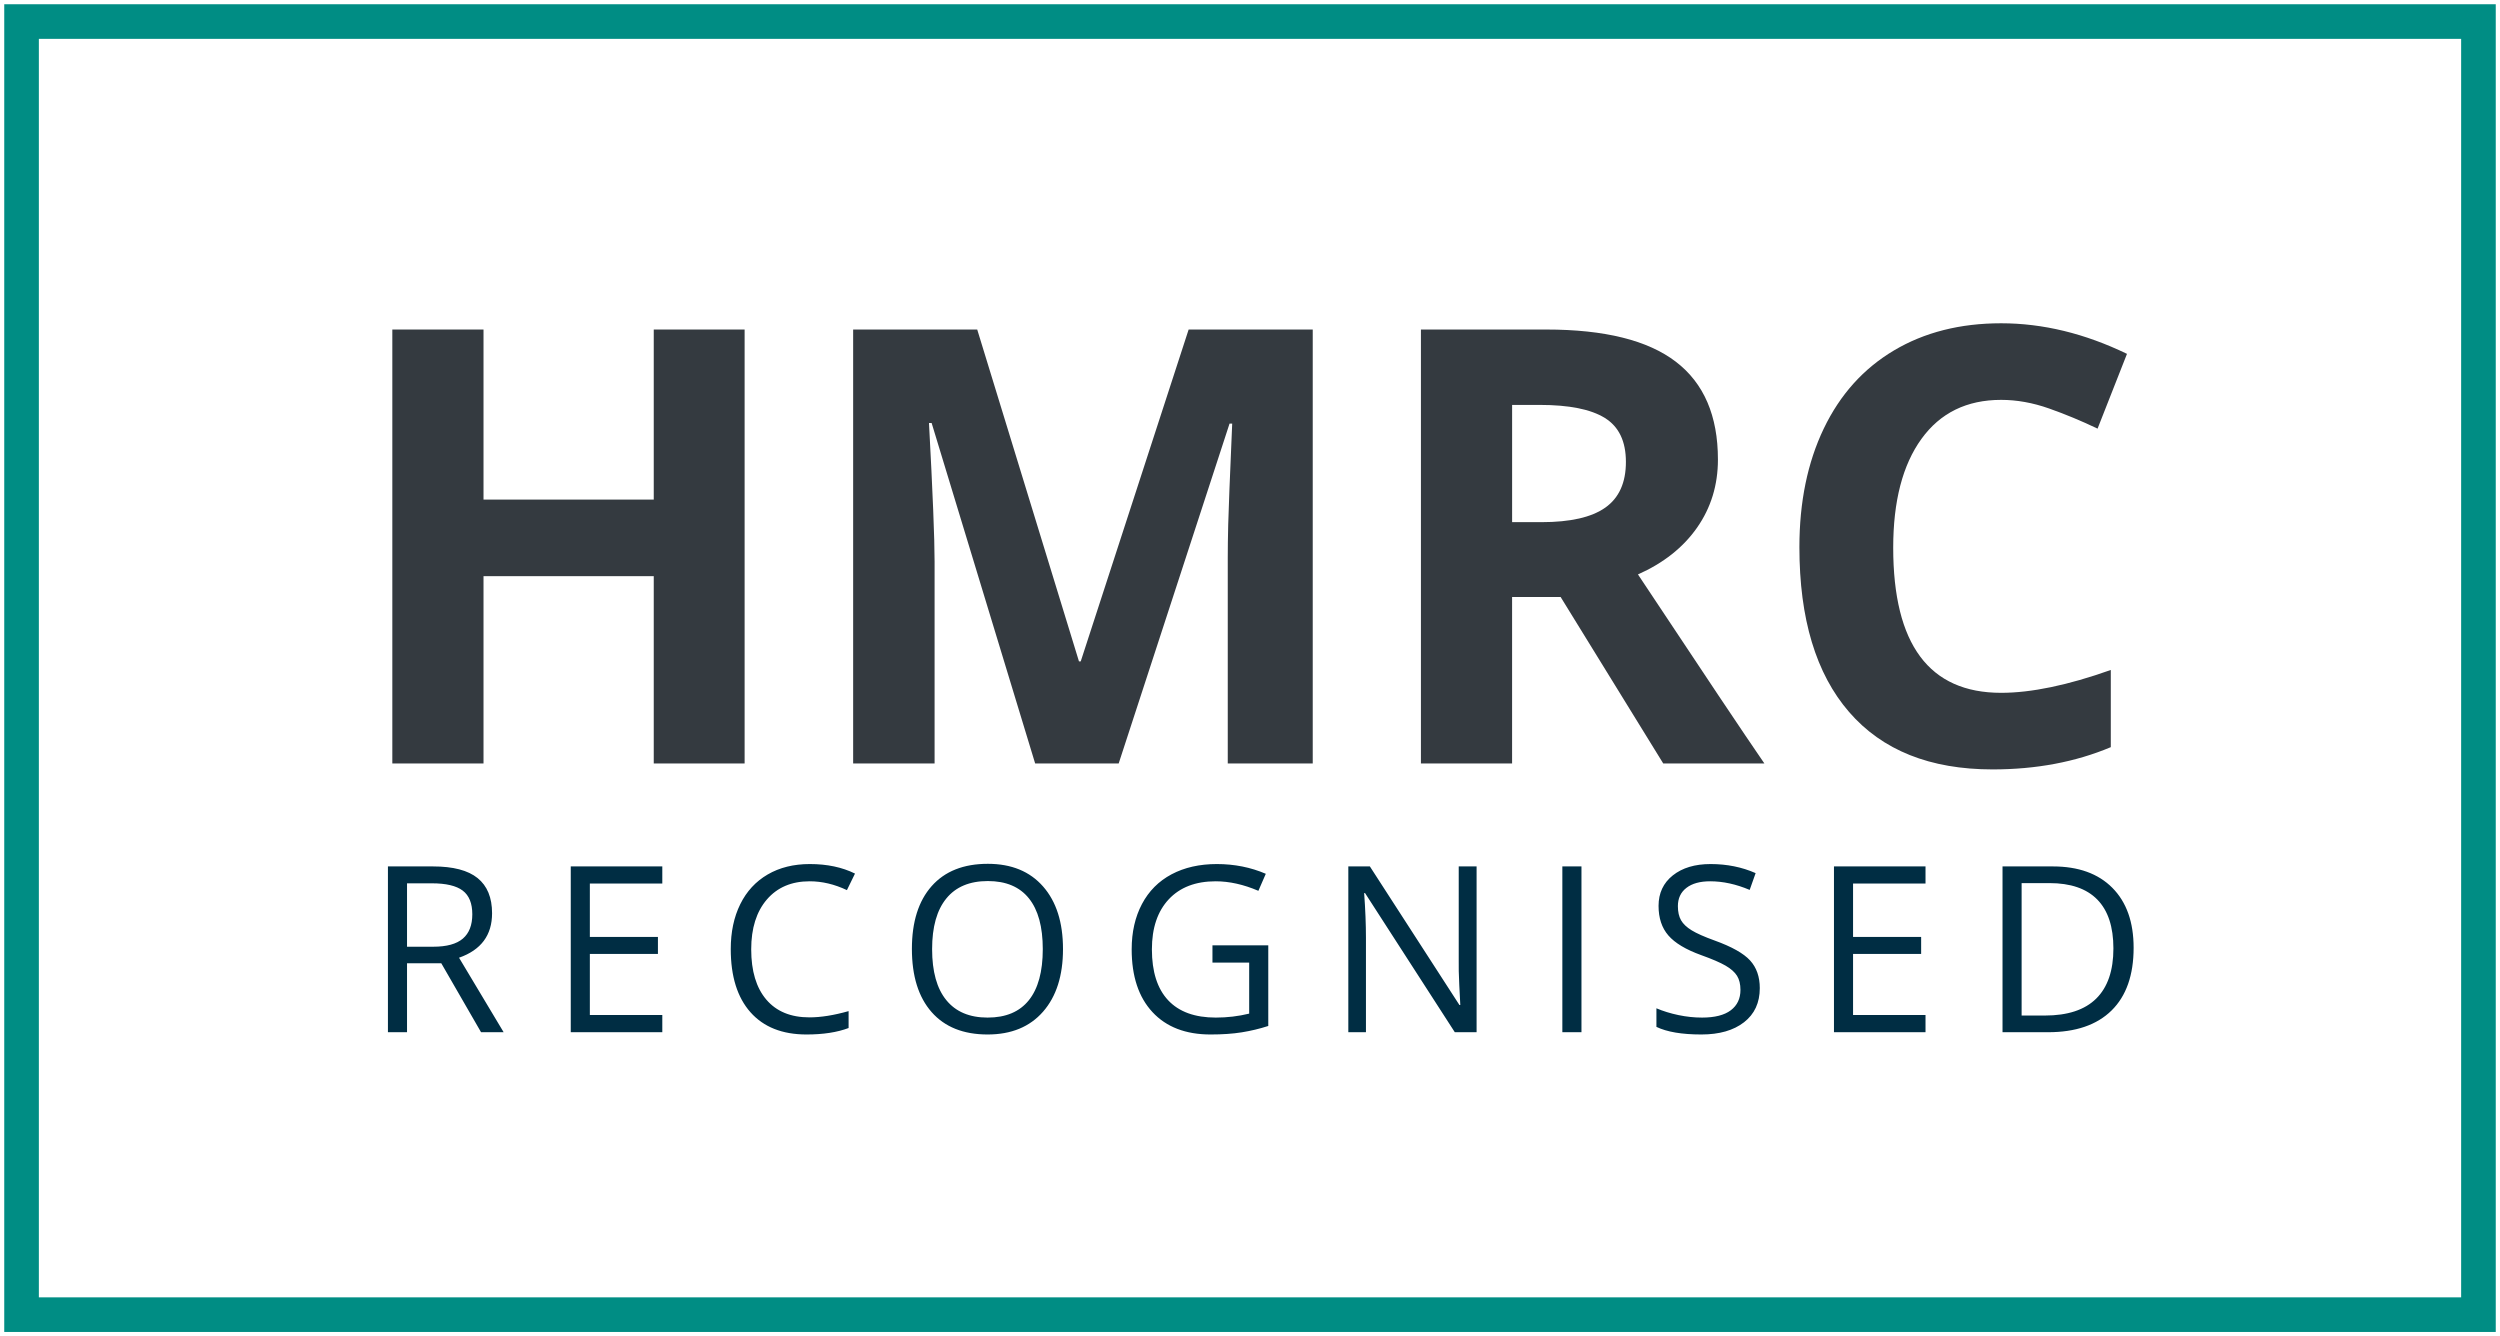
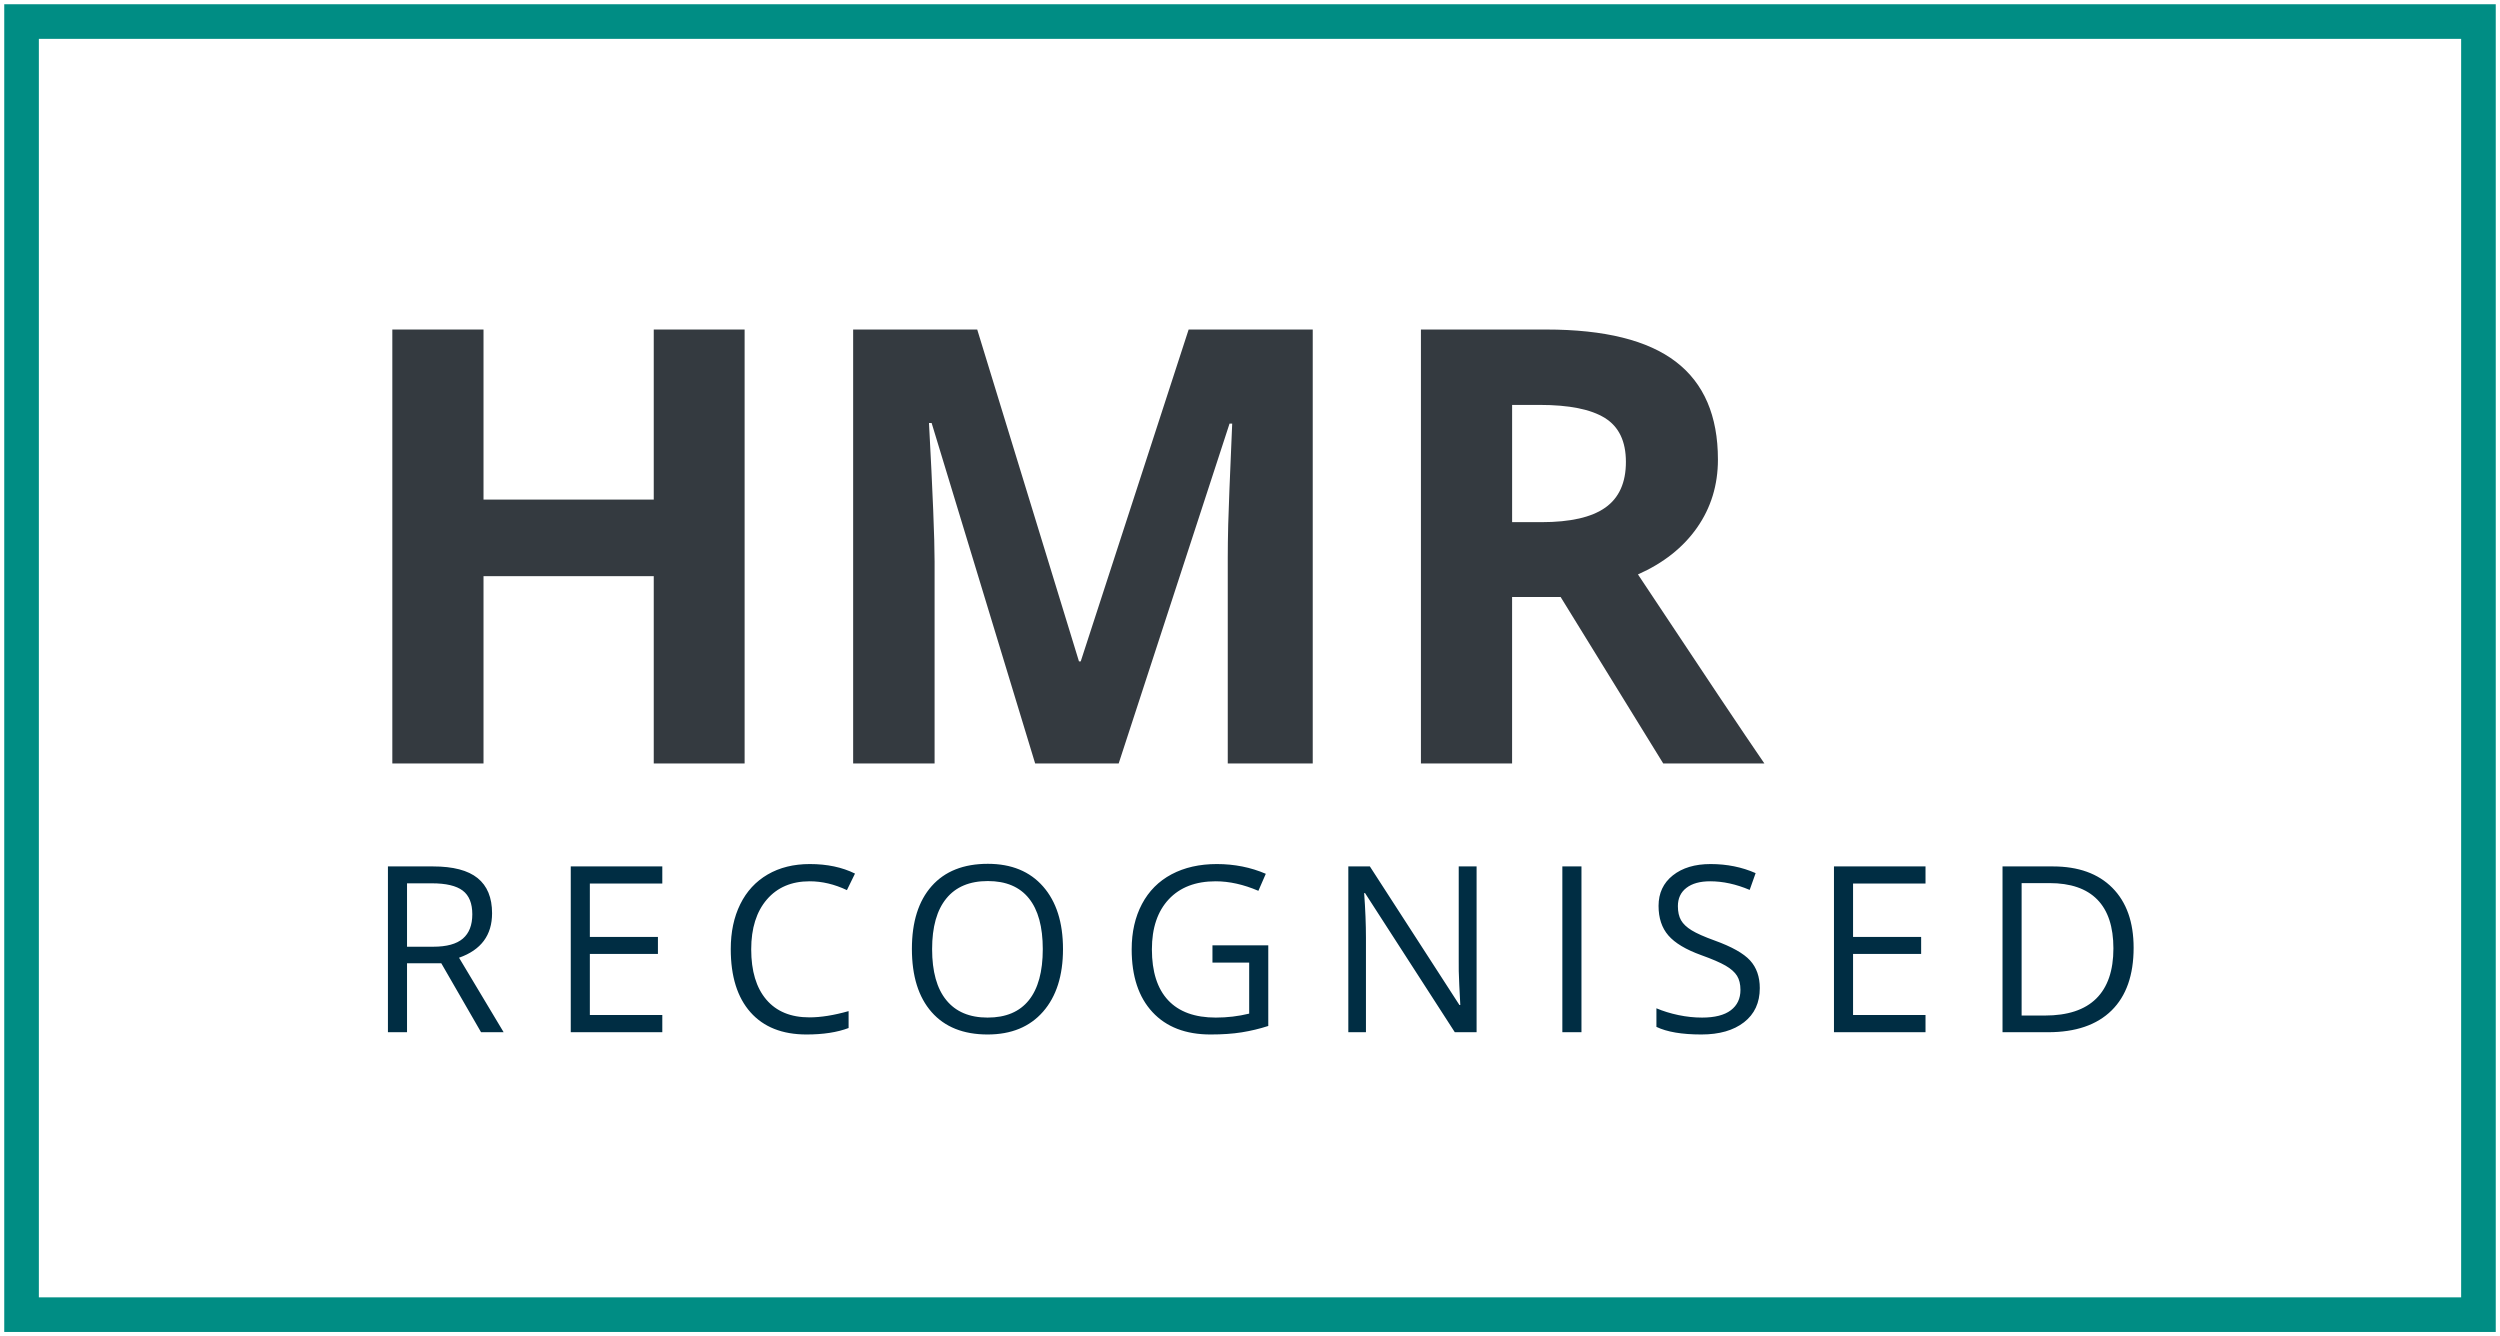
<svg xmlns="http://www.w3.org/2000/svg" width="116px" height="62px" viewBox="0 0 116 62" version="1.1">
  <title>hmrcrecognised</title>
  <g id="Donor-Page" stroke="none" stroke-width="1" fill="none" fill-rule="evenodd">
    <g transform="translate(-395, -2162)" id="hmrcrecognised">
      <g transform="translate(396, 2163)">
        <polygon id="Path" stroke="#008D84" stroke-width="1.606" points="0 52.114 0 0 114 0 114 60 4.89980968e-15 60" />
        <g id="Group" transform="translate(17, 14)" fill-rule="nonzero">
          <g id="Group-6" transform="translate(0, -0)">
            <polygon id="Path" fill="#343A40" points="16.55 20.425 12.334 20.425 12.334 11.734 4.435 11.734 4.435 20.425 0.204 20.425 0.204 0.29 4.435 0.29 4.435 8.181 12.334 8.181 12.334 0.29 16.55 0.29" />
            <path d="M30.031,20.425 L25.228,4.628 L25.105,4.628 C25.278,7.842 25.365,9.986 25.365,11.061 L25.365,20.426 L21.586,20.426 L21.586,0.29 L27.343,0.29 L32.064,15.688 L32.146,15.688 L37.153,0.29 L42.911,0.29 L42.911,20.425 L38.968,20.425 L38.968,10.894 C38.968,10.444 38.975,9.926 38.989,9.338 C39.003,8.75 39.064,7.188 39.174,4.655 L39.051,4.655 L33.907,20.424 L30.031,20.424 L30.031,20.425 Z" id="Path" fill="#343A40" />
            <path d="M52.161,12.699 L52.161,20.425 L47.931,20.425 L47.931,0.29 L53.744,0.29 C56.454,0.29 58.46,0.789 59.76,1.785 C61.061,2.781 61.712,4.293 61.712,6.322 C61.712,7.507 61.389,8.56 60.743,9.484 C60.097,10.406 59.183,11.129 58.001,11.653 C61.003,16.18 62.958,19.104 63.868,20.426 L59.175,20.426 L54.413,12.7 L52.161,12.7 L52.161,12.699 Z M52.161,9.228 L53.526,9.228 C54.863,9.228 55.85,9.003 56.486,8.553 C57.123,8.103 57.442,7.396 57.442,6.432 C57.442,5.477 57.117,4.798 56.466,4.394 C55.816,3.99 54.808,3.788 53.444,3.788 L52.162,3.788 L52.162,9.228 L52.161,9.228 Z" id="Shape" fill="#343A40" />
-             <path d="M74.852,3.554 C73.26,3.554 72.028,4.157 71.155,5.365 C70.282,6.572 69.845,8.255 69.845,10.412 C69.845,14.902 71.514,17.147 74.852,17.147 C76.253,17.147 77.949,16.794 79.941,16.087 L79.941,19.668 C78.304,20.357 76.476,20.701 74.456,20.701 C71.555,20.701 69.335,19.813 67.798,18.037 C66.26,16.26 65.492,13.71 65.492,10.386 C65.492,8.292 65.869,6.458 66.624,4.883 C67.38,3.309 68.464,2.102 69.879,1.261 C71.294,0.42 72.951,-4.93098272e-13 74.852,-4.93098272e-13 C76.79,-4.93098272e-13 78.736,0.473 80.692,1.419 L79.327,4.889 C78.581,4.531 77.83,4.22 77.075,3.953 C76.321,3.687 75.58,3.554 74.852,3.554 L74.852,3.554 Z" id="Path" fill="#343A40" />
            <path d="M0.886,32.895 L0.886,29.696 L2.476,29.696 L4.321,32.895 L5.369,32.895 L3.299,29.438 C4.321,29.08 4.832,28.393 4.832,27.375 C4.832,26.649 4.609,26.106 4.162,25.744 C3.716,25.383 3.025,25.202 2.09,25.202 L2.09,25.202 L0,25.202 L0,32.895 L0.886,32.895 Z M2.101,28.928 L0.886,28.928 L0.886,25.986 L2.038,25.986 C2.695,25.986 3.172,26.099 3.469,26.323 C3.766,26.548 3.915,26.914 3.915,27.423 C3.915,27.924 3.769,28.301 3.477,28.551 C3.185,28.802 2.726,28.928 2.101,28.928 L2.101,28.928 Z M12.731,32.895 L12.731,32.095 L9.369,32.095 L9.369,29.264 L12.528,29.264 L12.528,28.475 L9.369,28.475 L9.369,25.997 L12.731,25.997 L12.731,25.202 L8.483,25.202 L8.483,32.895 L12.731,32.895 Z M19.421,33 C20.196,33 20.847,32.9 21.375,32.7 L21.375,32.7 L21.375,31.916 C20.694,32.109 20.088,32.206 19.556,32.206 C18.691,32.206 18.025,31.931 17.557,31.382 C17.09,30.833 16.856,30.055 16.856,29.049 C16.856,28.07 17.099,27.299 17.583,26.736 C18.068,26.173 18.729,25.892 19.567,25.892 C20.143,25.892 20.72,26.028 21.297,26.302 L21.297,26.302 L21.672,25.534 C21.075,25.239 20.376,25.092 19.577,25.092 C18.826,25.092 18.174,25.253 17.62,25.576 C17.066,25.899 16.642,26.358 16.348,26.955 C16.054,27.551 15.907,28.245 15.907,29.038 C15.907,30.304 16.212,31.281 16.822,31.969 C17.432,32.656 18.298,33 19.421,33 Z M27.825,33 C28.923,33 29.781,32.647 30.398,31.942 C31.014,31.237 31.323,30.269 31.323,29.038 C31.323,27.803 31.015,26.835 30.4,26.134 C29.785,25.432 28.93,25.081 27.836,25.081 C26.71,25.081 25.841,25.426 25.23,26.115 C24.618,26.805 24.312,27.775 24.312,29.028 C24.312,30.29 24.617,31.268 25.227,31.961 C25.837,32.654 26.703,33 27.825,33 Z M27.825,32.216 C26.988,32.216 26.349,31.947 25.91,31.408 C25.47,30.87 25.25,30.08 25.25,29.038 C25.25,28.01 25.47,27.227 25.91,26.689 C26.349,26.15 26.991,25.881 27.836,25.881 C28.677,25.881 29.312,26.149 29.741,26.684 C30.17,27.218 30.385,28.003 30.385,29.038 C30.385,30.083 30.169,30.874 29.738,31.411 C29.307,31.948 28.67,32.216 27.825,32.216 Z M38.169,33 C38.718,33 39.201,32.967 39.618,32.9 C40.035,32.833 40.445,32.735 40.848,32.605 L40.848,32.605 L40.848,28.864 L38.258,28.864 L38.258,29.664 L39.962,29.664 L39.962,32.032 C39.458,32.155 38.942,32.216 38.414,32.216 C37.441,32.216 36.703,31.948 36.201,31.411 C35.699,30.874 35.448,30.087 35.448,29.049 C35.448,28.059 35.709,27.286 36.23,26.728 C36.751,26.171 37.476,25.892 38.404,25.892 C39.039,25.892 39.701,26.039 40.389,26.334 L40.389,26.334 L40.733,25.544 C40.032,25.243 39.274,25.092 38.461,25.092 C37.658,25.092 36.958,25.251 36.36,25.568 C35.763,25.886 35.305,26.345 34.987,26.947 C34.669,27.548 34.51,28.249 34.51,29.049 C34.51,30.297 34.831,31.268 35.474,31.961 C36.117,32.654 37.015,33 38.169,33 Z M45.38,32.895 L45.38,28.522 C45.38,27.891 45.352,27.197 45.297,26.439 L45.297,26.439 L45.338,26.439 L49.503,32.895 L50.514,32.895 L50.514,25.202 L49.685,25.202 L49.685,29.617 C49.678,29.838 49.687,30.205 49.711,30.719 C49.736,31.233 49.751,31.537 49.758,31.632 L49.758,31.632 L49.717,31.632 L45.562,25.202 L44.562,25.202 L44.562,32.895 L45.38,32.895 Z M55.38,32.895 L55.38,25.202 L54.493,25.202 L54.493,32.895 L55.38,32.895 Z M60.943,33 C61.777,33 62.438,32.811 62.924,32.432 C63.411,32.053 63.654,31.525 63.654,30.848 C63.654,30.322 63.504,29.894 63.203,29.564 C62.902,29.235 62.352,28.926 61.553,28.638 C61.077,28.466 60.724,28.309 60.493,28.167 C60.261,28.025 60.097,27.869 60,27.699 C59.903,27.529 59.854,27.311 59.854,27.044 C59.854,26.683 59.986,26.4 60.25,26.197 C60.514,25.993 60.881,25.892 61.35,25.892 C61.944,25.892 62.556,26.025 63.185,26.292 L63.185,26.292 L63.461,25.513 C62.825,25.232 62.128,25.092 61.371,25.092 C60.645,25.092 60.061,25.267 59.619,25.618 C59.178,25.969 58.957,26.441 58.957,27.033 C58.957,27.598 59.109,28.056 59.414,28.407 C59.718,28.757 60.224,29.061 60.933,29.317 C61.44,29.499 61.818,29.662 62.067,29.806 C62.315,29.95 62.492,30.107 62.598,30.277 C62.704,30.447 62.757,30.666 62.757,30.932 C62.757,31.336 62.608,31.65 62.309,31.877 C62.01,32.103 61.565,32.216 60.975,32.216 C60.613,32.216 60.248,32.177 59.88,32.1 C59.512,32.023 59.171,31.918 58.858,31.785 L58.858,31.785 L58.858,32.647 C59.345,32.882 60.04,33 60.943,33 Z M71.344,32.895 L71.344,32.095 L67.982,32.095 L67.982,29.264 L71.141,29.264 L71.141,28.475 L67.982,28.475 L67.982,25.997 L71.344,25.997 L71.344,25.202 L67.096,25.202 L67.096,32.895 L71.344,32.895 Z M77.028,32.895 C78.31,32.895 79.293,32.559 79.976,31.887 C80.659,31.215 81,30.245 81,28.975 C81,27.786 80.672,26.86 80.015,26.197 C79.358,25.534 78.437,25.202 77.252,25.202 L77.252,25.202 L74.917,25.202 L74.917,32.895 L77.028,32.895 Z M76.882,32.121 L75.803,32.121 L75.803,25.976 L77.091,25.976 C78.074,25.976 78.815,26.23 79.314,26.739 C79.812,27.247 80.062,28.003 80.062,29.007 C80.062,30.034 79.796,30.81 79.264,31.335 C78.733,31.859 77.939,32.121 76.882,32.121 L76.882,32.121 Z" id="RECOGNISED" fill="#002D43" />
          </g>
        </g>
      </g>
    </g>
  </g>
</svg>